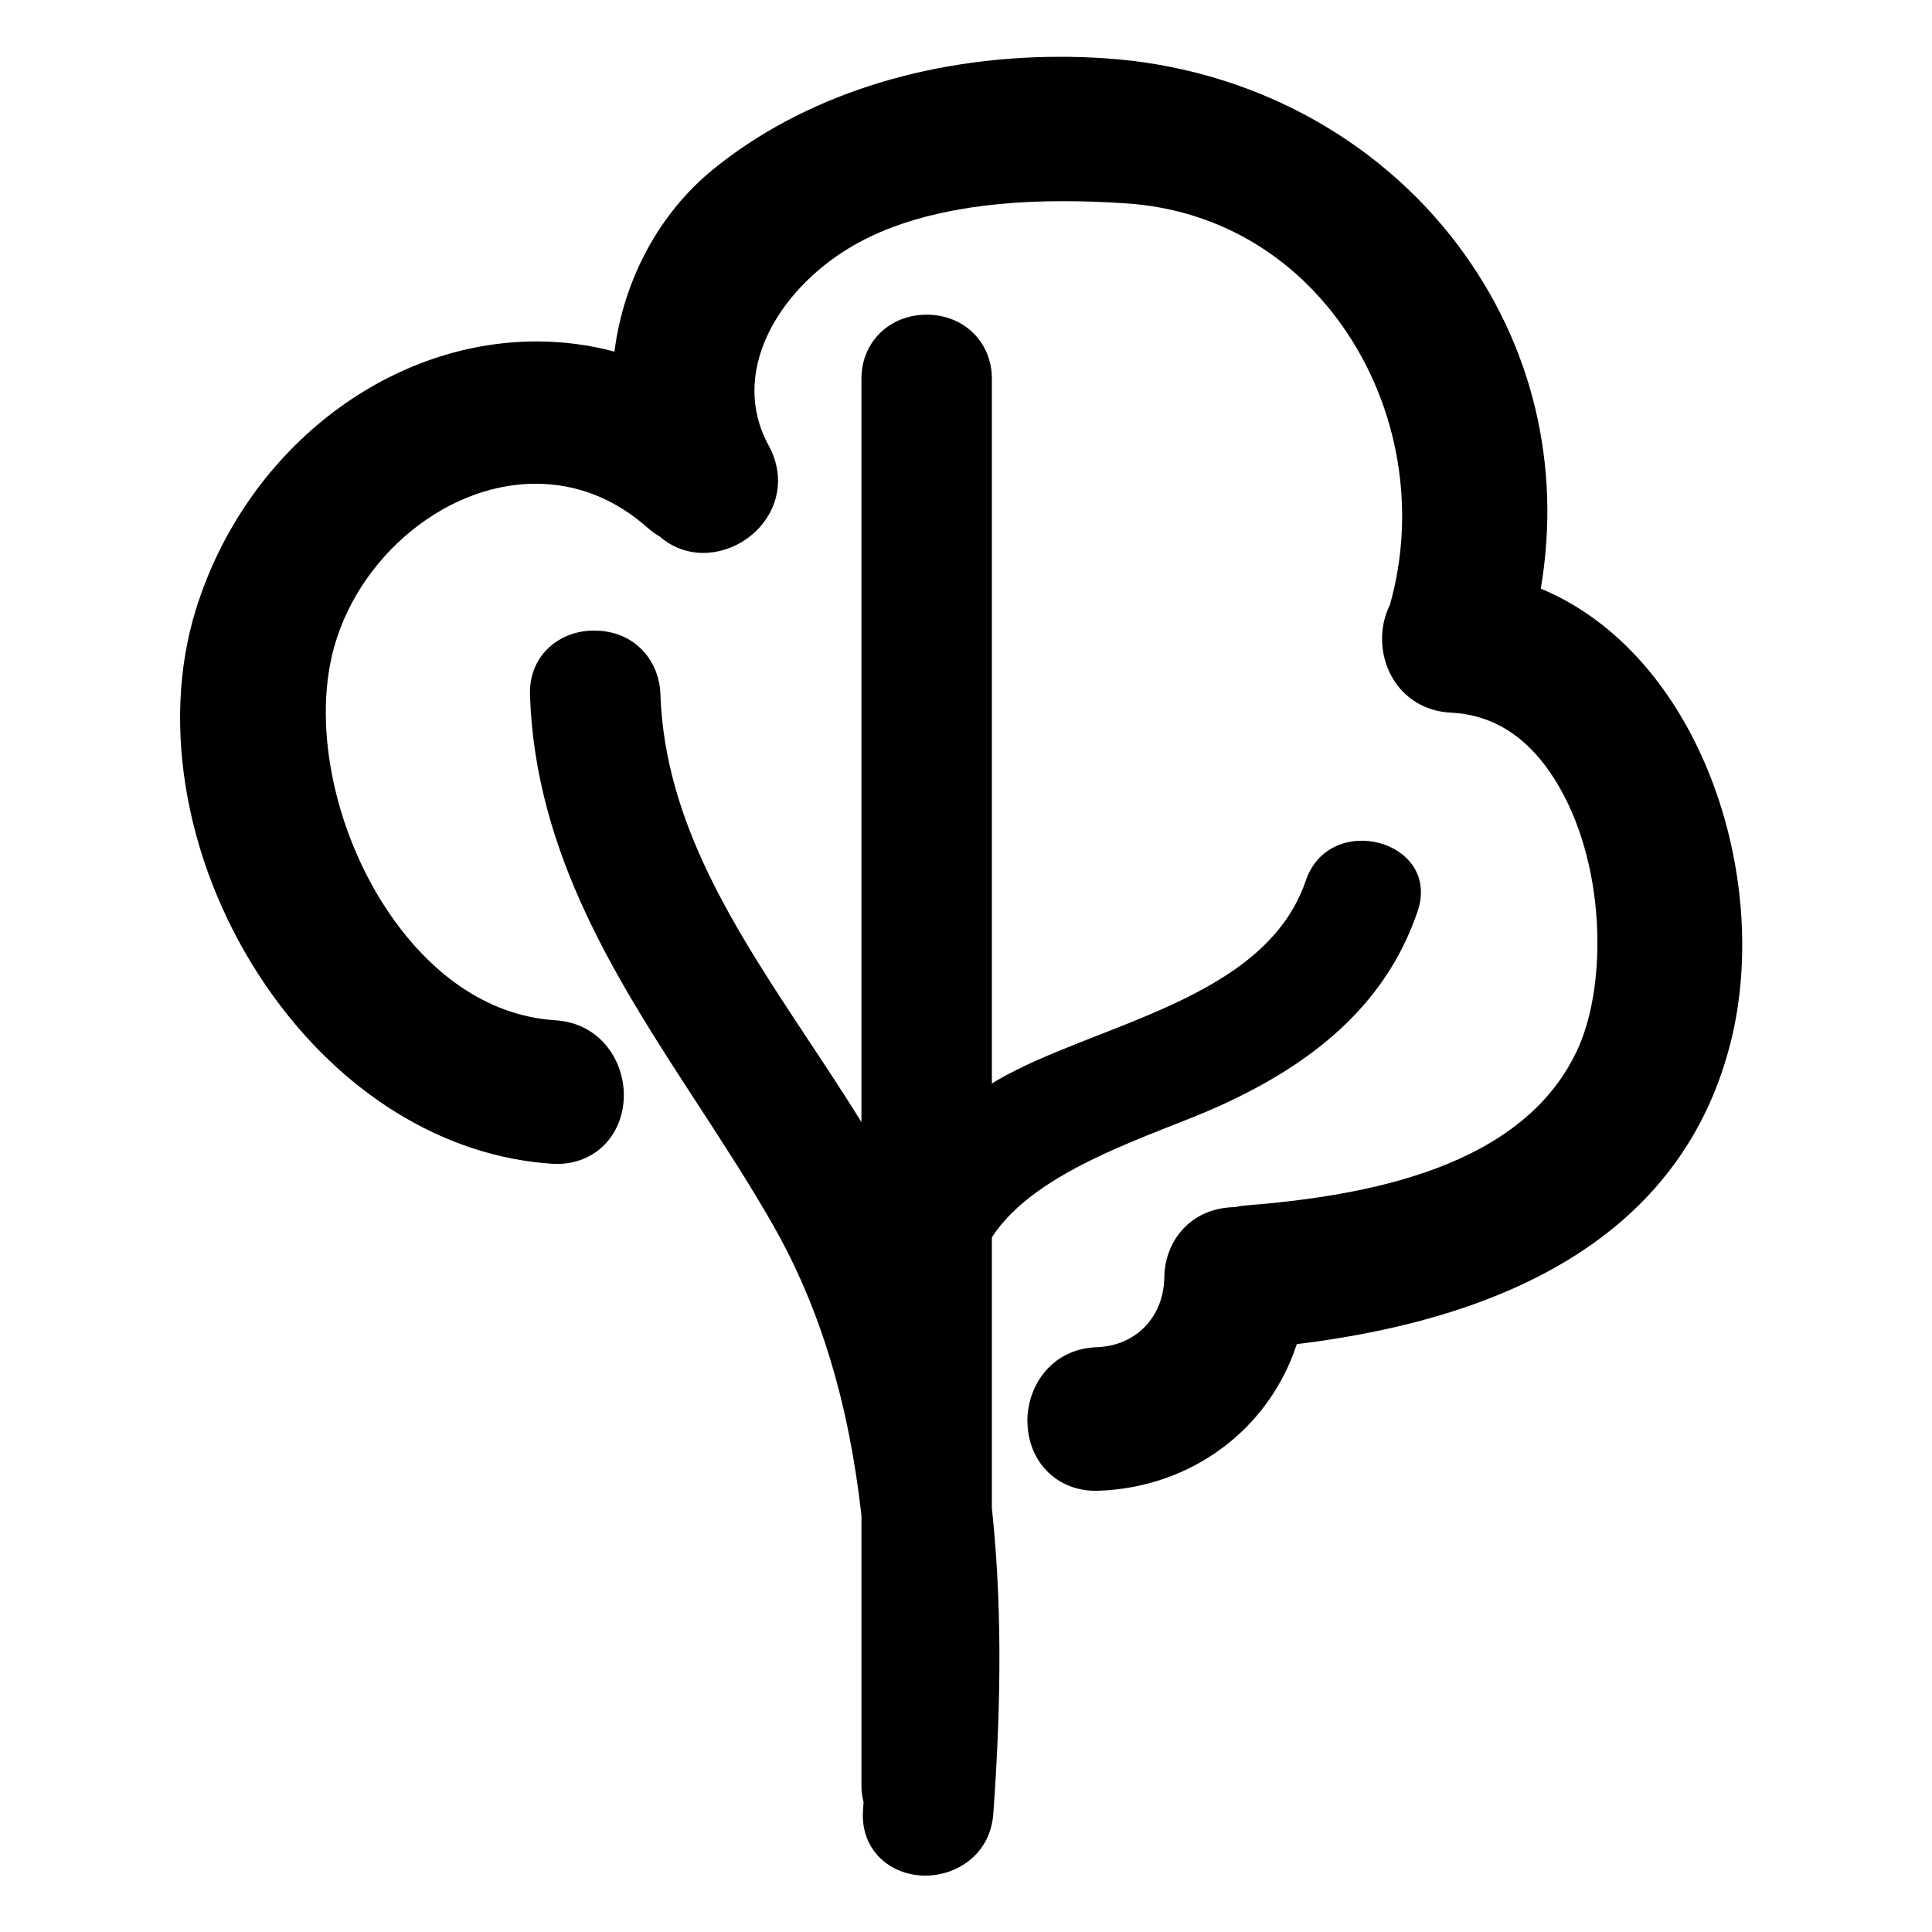
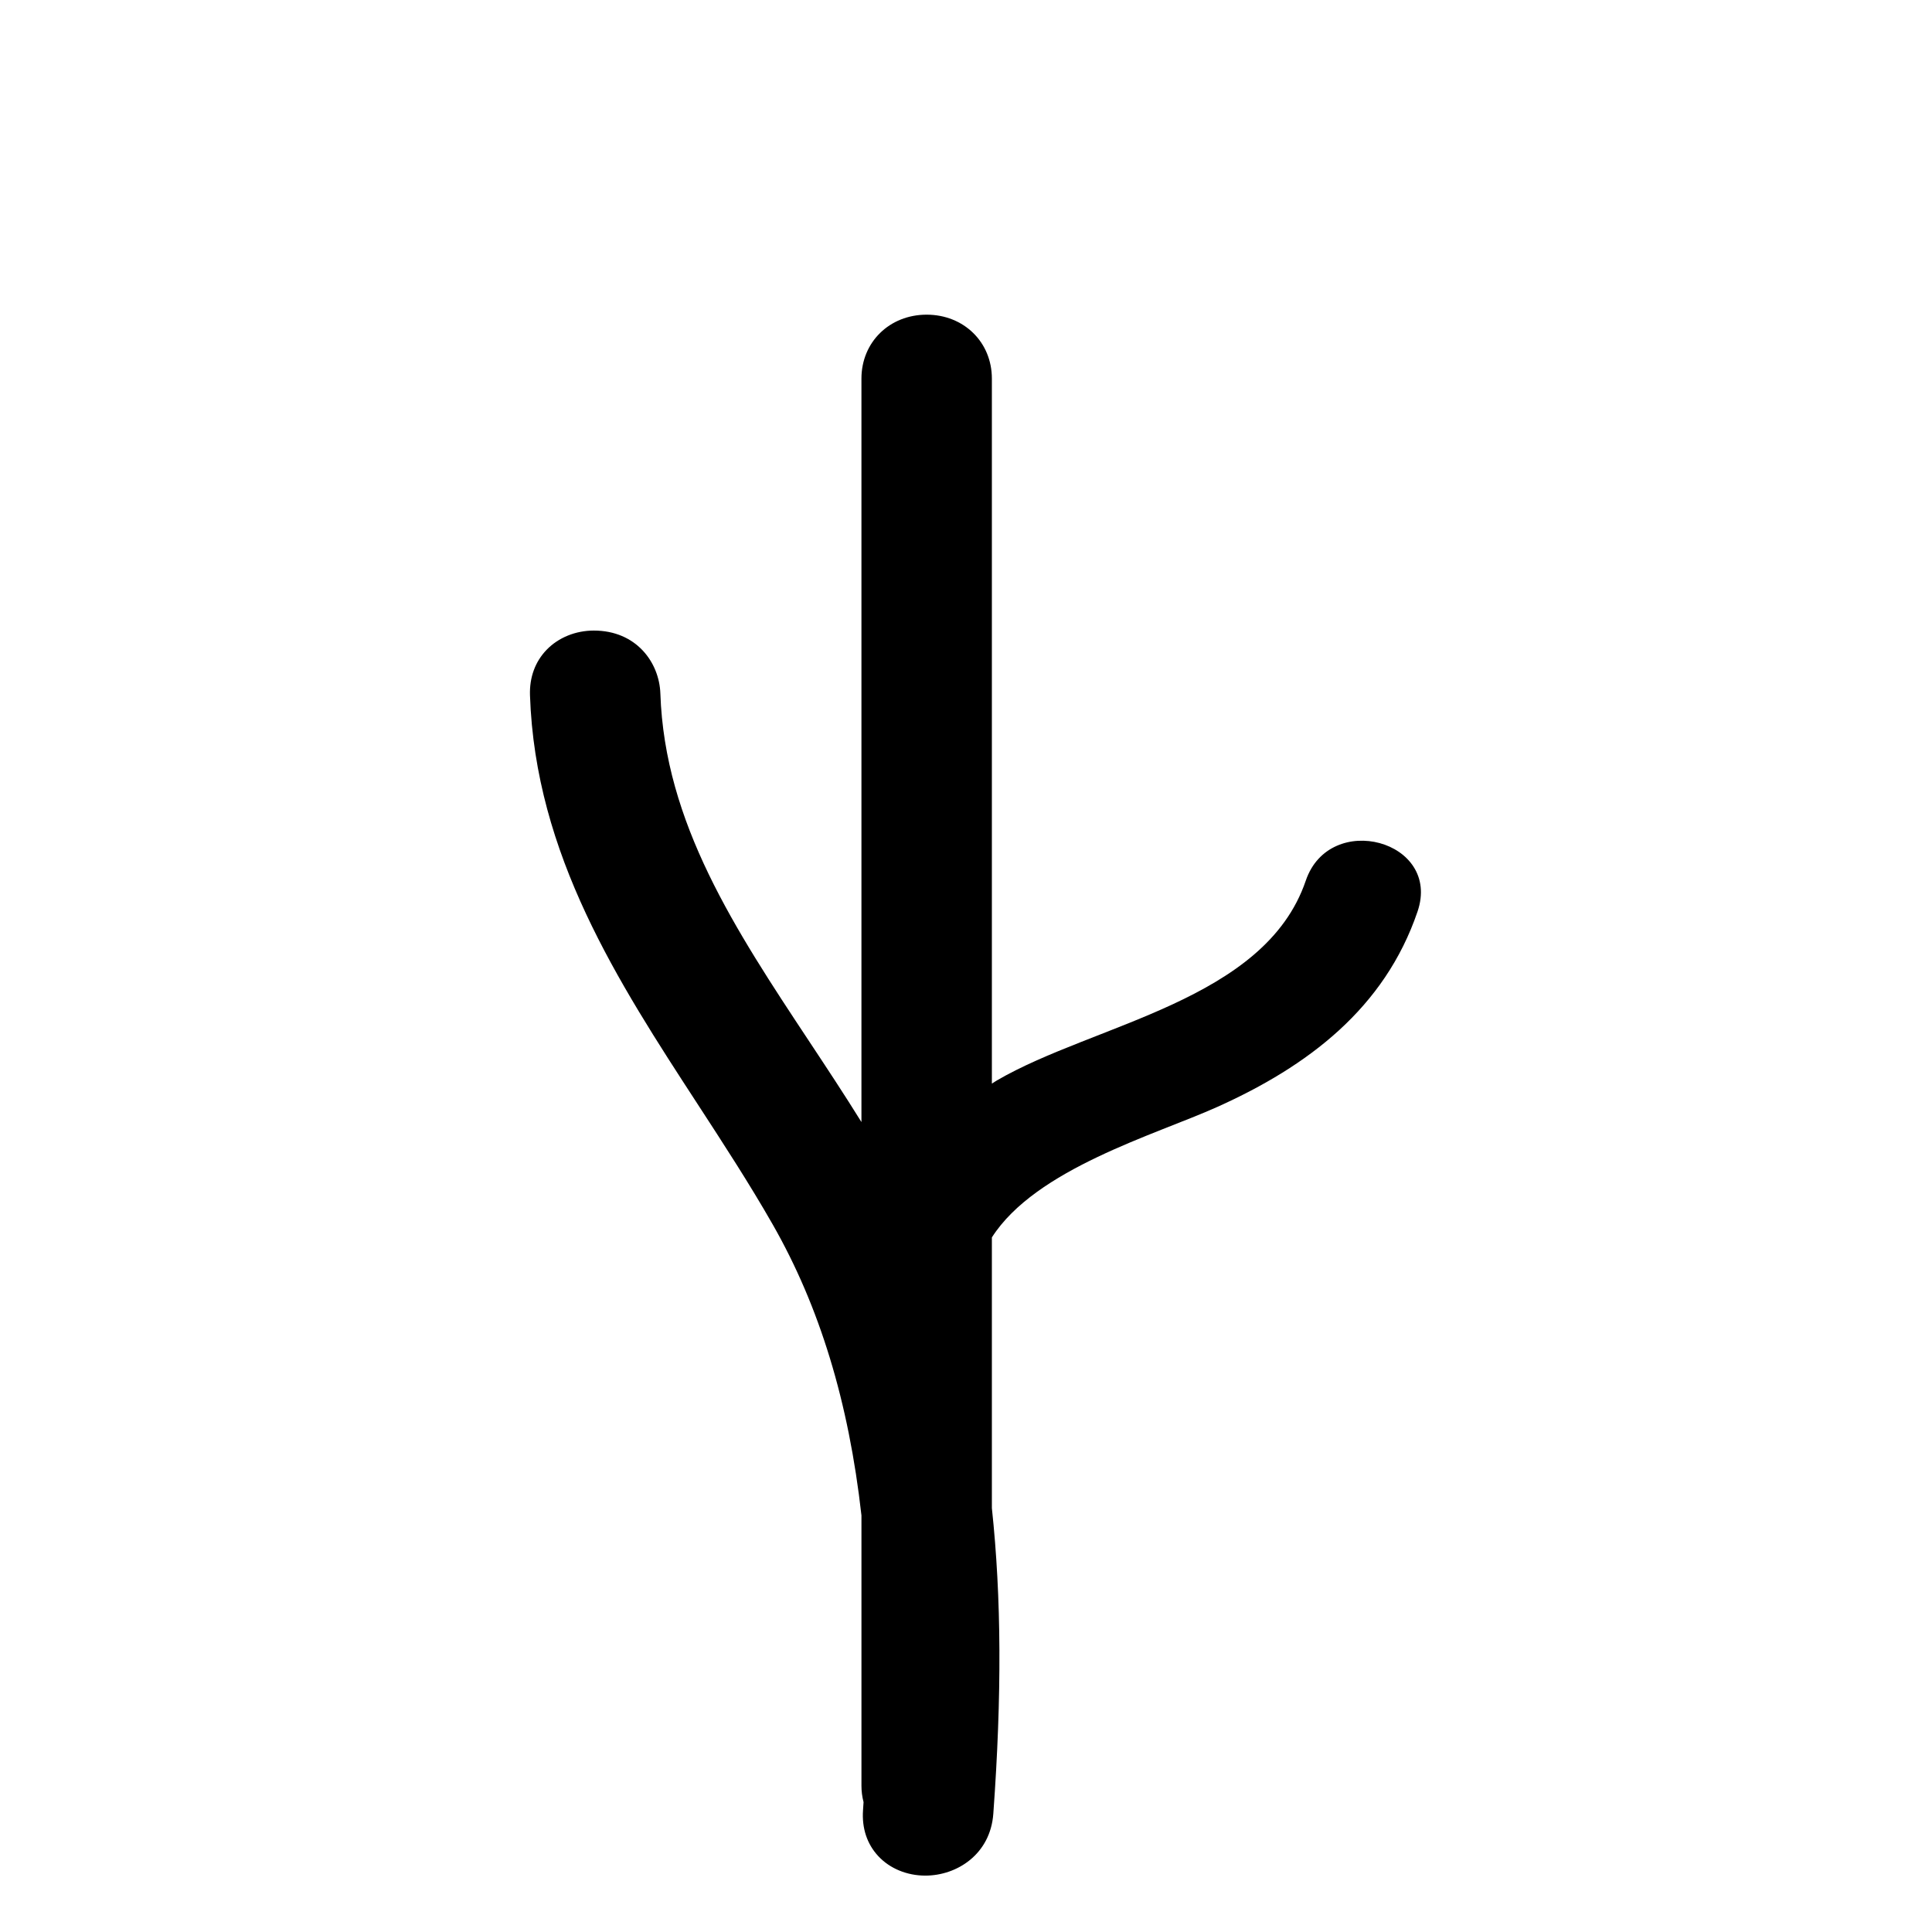
<svg xmlns="http://www.w3.org/2000/svg" version="1.1" id="Capa_1" x="0px" y="0px" viewBox="0 0 150 150" style="enable-background:new 0 0 150 150;" xml:space="preserve">
  <g>
    <path d="M71.945,24.431c-2.886,0-5.063,2.134-5.063,4.963v57.722c-1.311-2.115-2.684-4.19-4.034-6.231   c-5.78-8.734-11.239-16.983-11.577-27.036c-0.082-2.431-1.882-4.892-5.165-4.892c-1.413,0-2.747,0.542-3.661,1.487   c-0.896,0.926-1.344,2.15-1.297,3.539c0.416,12.385,6.828,22.234,13.028,31.759c1.976,3.036,4.02,6.175,5.821,9.332   c3.644,6.385,5.896,13.772,6.886,22.582v20.988c0,0.43,0.054,0.85,0.163,1.273l-0.004,0.063c-0.012,0.184-0.023,0.368-0.036,0.551   c-0.101,1.4,0.308,2.638,1.184,3.579c0.894,0.961,2.225,1.512,3.652,1.512c2.451,0,5.051-1.65,5.279-4.803   c0.667-9.212,0.631-16.758-0.112-23.734V96.072c3.41-5.333,12.664-7.955,17.504-10.131c7.031-3.161,12.988-7.655,15.545-15.171   c1.874-5.51-6.82-7.855-8.679-2.393c-3.176,9.338-16.436,11.11-23.981,15.508c-0.133,0.077-0.258,0.165-0.389,0.245V29.394   C77.008,26.564,74.831,24.431,71.945,24.431z" />
-     <path d="M15.226,47.265c-2.834,9.049-0.745,20.279,5.452,29.307c5.638,8.214,13.724,13.237,22.186,13.781   c0.137,0.009,0.272,0.013,0.403,0.013c2.897,0,5.069-2.168,5.165-5.155c0.088-2.736-1.744-5.768-5.311-5.997   c-5.656-0.364-9.621-4.012-11.952-7.008c-4.528-5.82-6.758-14.092-5.548-20.584c1.444-7.755,8.603-14.064,15.958-14.064   c3.215,0,6.151,1.157,8.728,3.44c0.282,0.25,0.589,0.47,0.934,0.67c0.928,0.815,2.111,1.261,3.362,1.261   c2.023,0,4.007-1.142,5.054-2.909c0.989-1.67,1-3.643,0.031-5.412c-3.121-5.694,0.758-12.022,6.204-15.33   c3.998-2.429,9.597-3.66,16.642-3.66c1.561,0,3.171,0.057,4.924,0.174c6.845,0.457,12.821,3.868,16.828,9.607   c4.349,6.229,5.696,14.282,3.62,21.581c-0.848,1.693-0.8,3.838,0.14,5.538c0.937,1.694,2.616,2.72,4.608,2.814   c3.307,0.157,6.032,1.924,8.1,5.252c3.935,6.333,4.018,15.646,1.838,20.641c-4.17,9.556-16.793,11.638-25.926,12.373   c-0.256,0.021-0.51,0.06-0.783,0.121c-3.559,0.064-5.453,2.76-5.484,5.424c-0.037,3.104-2.195,5.347-5.248,5.454   c-3.559,0.125-5.429,3.084-5.382,5.806c0.054,3.096,2.283,5.343,5.299,5.343c0.073,0,0.148-0.001,0.223-0.004   c7.208-0.252,13.227-4.765,15.393-11.384c19.041-2.321,30.372-10.209,33.691-23.46c3.225-12.873-2.424-30.073-14.749-35.197   c1.619-9.548-0.636-18.955-6.429-26.661C106.812,10.551,96.84,5.262,85.833,4.528c-1.17-0.078-2.356-0.118-3.524-0.118   c-10.448,0-20.015,3.102-26.937,8.735c-4.199,3.416-6.958,8.572-7.665,14.154c-1.965-0.525-3.985-0.789-6.032-0.79   C29.93,26.508,19.053,35.044,15.226,47.265z" />
  </g>
</svg>